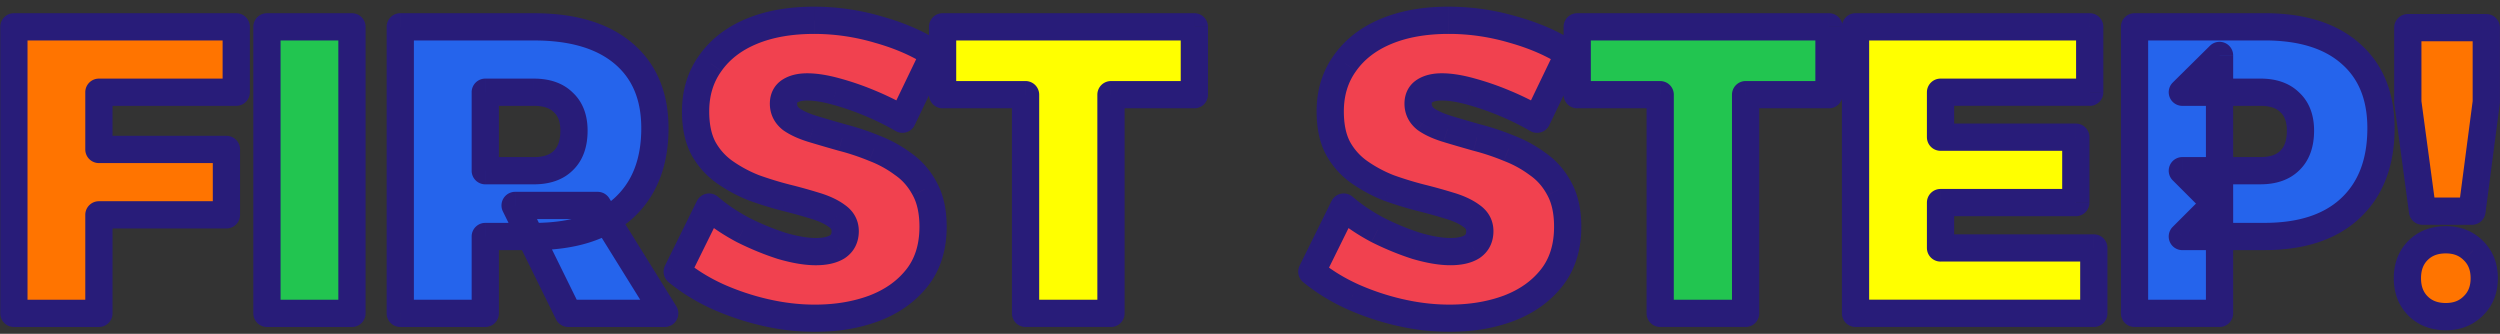
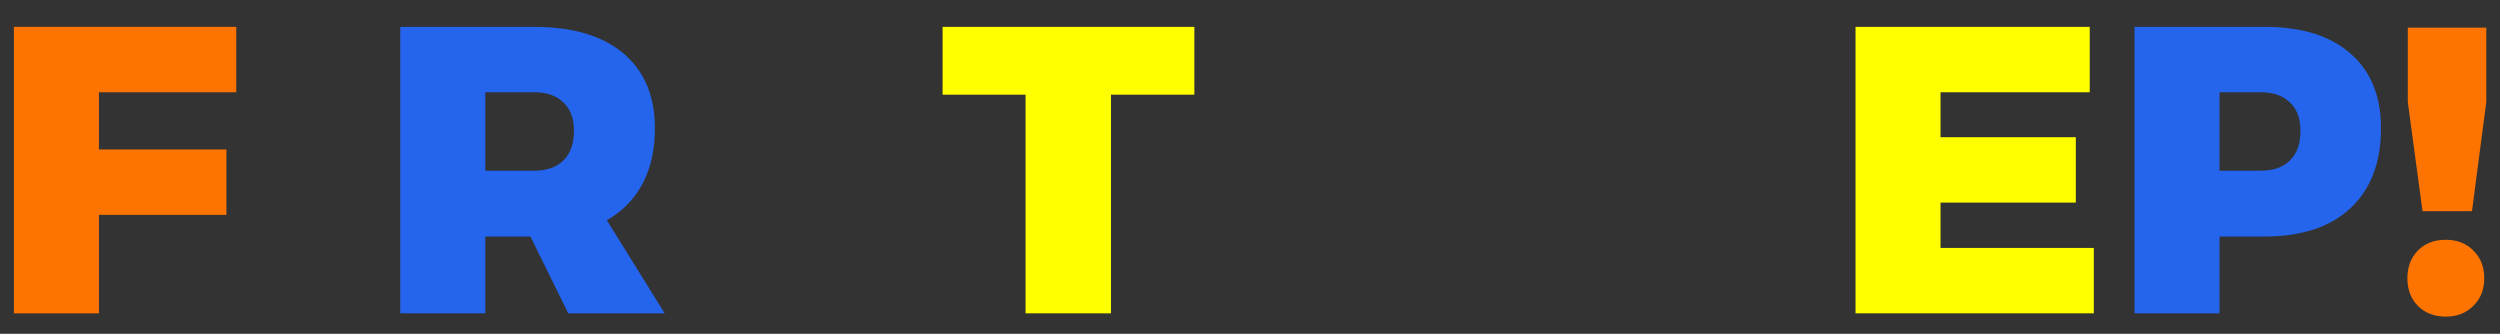
<svg xmlns="http://www.w3.org/2000/svg" width="367" height="49" viewBox="0 0 367 49" fill="none">
  <rect x="0" y="0" width="367" height="49" fill="#333333" stroke="none" />
  <mask id="a" maskUnits="userSpaceOnUse" x="-.5" y="0" width="368" height="49" fill="#000">
-     <path fill="#fff" d="M-.5 0h368v49H-.5z" />
    <path d="M2.04 3.94h32.64v9.6H14.52v8.4h18.72v9.6H14.52V46H2.04V3.94Zm351.426.12h11.52v10.92l-2.1 16.02h-7.26l-2.16-16.02V4.06Zm5.58 31.14c1.64 0 2.98.52 4.02 1.56 1.08 1.04 1.62 2.4 1.62 4.08 0 1.68-.54 3.04-1.62 4.08-1.04 1.04-2.38 1.56-4.02 1.56-1.68 0-3.04-.52-4.08-1.56s-1.56-2.4-1.56-4.08c0-1.68.52-3.04 1.56-4.08s2.4-1.56 4.08-1.56ZM39.188 3.94h12.48V46h-12.48V3.94Zm192.348 0h36.96v9.96h-12.24V46h-12.54V13.9h-12.18V3.94Zm-153.157 0c5.68 0 10.06 1.3 13.14 3.9 3.08 2.6 4.62 6.26 4.62 10.98 0 5.04-1.54 8.96-4.62 11.76-3.08 2.76-7.46 4.14-13.14 4.14h-7.14V46h-12.48V3.94h19.62Zm0 21.12c1.88 0 3.32-.5 4.32-1.5 1.04-1 1.56-2.46 1.56-4.38 0-1.8-.52-3.18-1.56-4.14-1-1-2.44-1.5-4.32-1.5h-7.14v11.52h7.14Zm-2.76 5.1h12.12L97.579 46h-14.16l-7.8-15.84Zm256.81-26.22c5.44 0 9.64 1.3 12.6 3.9 3 2.6 4.5 6.26 4.5 10.98 0 5.04-1.5 8.96-4.5 11.76-2.96 2.76-7.16 4.14-12.6 4.14h-12.06l5.46-5.46V46h-12.48V3.94h19.08Zm-.6 21.12c1.88 0 3.32-.5 4.32-1.5 1.04-1 1.56-2.46 1.56-4.38 0-1.8-.52-3.18-1.56-4.14-1-1-2.44-1.5-4.32-1.5h-11.46l5.46-5.4v22.38l-5.46-5.46h11.46ZM132.475 17.5c-1.44-.84-3.02-1.62-4.74-2.34-1.72-.72-3.4-1.3-5.04-1.74-1.6-.44-3-.66-4.2-.66-1.04 0-1.88.2-2.52.6-.64.4-.96 1.02-.96 1.86 0 .92.38 1.68 1.14 2.28.8.56 1.86 1.04 3.18 1.44a234 234 0 0 0 4.32 1.26c1.56.4 3.12.92 4.68 1.56 1.56.6 2.98 1.38 4.26 2.34 1.32.92 2.38 2.14 3.18 3.66.8 1.48 1.2 3.32 1.2 5.52 0 3.04-.8 5.56-2.4 7.56-1.56 1.96-3.66 3.44-6.3 4.44-2.6.96-5.48 1.44-8.64 1.44-2.4 0-4.82-.28-7.26-.84-2.44-.56-4.78-1.34-7.02-2.34-2.2-1-4.18-2.22-5.94-3.66l4.68-9.48c1.44 1.24 3.1 2.36 4.98 3.36 1.92.96 3.82 1.74 5.7 2.34 1.92.56 3.58.84 4.98.84 1.36 0 2.42-.24 3.18-.72.76-.52 1.14-1.28 1.14-2.28 0-.92-.4-1.66-1.2-2.22-.8-.6-1.86-1.1-3.18-1.5-1.28-.4-2.72-.8-4.32-1.2-1.56-.4-3.12-.88-4.68-1.44a20.74 20.74 0 0 1-4.26-2.28c-1.32-.92-2.38-2.1-3.18-3.54-.76-1.44-1.14-3.24-1.14-5.4 0-2.72.72-5.08 2.16-7.08 1.44-2.04 3.46-3.6 6.06-4.68 2.6-1.08 5.66-1.62 9.18-1.62 3.2 0 6.36.46 9.48 1.38 3.12.88 5.82 2.06 8.1 3.54l-4.62 9.6Zm93.164 0c-1.44-.84-3.02-1.62-4.74-2.34-1.72-.72-3.4-1.3-5.04-1.74-1.6-.44-3-.66-4.2-.66-1.04 0-1.88.2-2.52.6-.64.4-.96 1.02-.96 1.86 0 .92.38 1.68 1.14 2.28.8.56 1.86 1.04 3.18 1.44a234 234 0 0 0 4.32 1.26c1.56.4 3.12.92 4.68 1.56 1.56.6 2.98 1.38 4.26 2.34 1.32.92 2.38 2.14 3.18 3.66.8 1.48 1.2 3.32 1.2 5.52 0 3.04-.8 5.56-2.4 7.56-1.56 1.96-3.66 3.44-6.3 4.44-2.6.96-5.48 1.44-8.64 1.44-2.4 0-4.82-.28-7.26-.84-2.44-.56-4.78-1.34-7.02-2.34-2.2-1-4.18-2.22-5.94-3.66l4.68-9.48c1.44 1.24 3.1 2.36 4.98 3.36 1.92.96 3.82 1.74 5.7 2.34 1.92.56 3.58.84 4.98.84 1.36 0 2.42-.24 3.18-.72.76-.52 1.14-1.28 1.14-2.28 0-.92-.4-1.66-1.2-2.22-.8-.6-1.86-1.1-3.18-1.5-1.28-.4-2.72-.8-4.32-1.2-1.56-.4-3.12-.88-4.68-1.44a20.74 20.74 0 0 1-4.26-2.28c-1.32-.92-2.38-2.1-3.18-3.54-.76-1.44-1.14-3.24-1.14-5.4 0-2.72.72-5.08 2.16-7.08 1.44-2.04 3.46-3.6 6.06-4.68 2.6-1.08 5.66-1.62 9.18-1.62 3.2 0 6.36.46 9.48 1.38 3.12.88 5.82 2.06 8.1 3.54l-4.62 9.6ZM138.372 3.94h36.96v9.96h-12.24V46h-12.54V13.9h-12.18V3.94Zm134.02 0h34.38v9.6h-21.9v6.6h19.86v9.6h-19.86v6.66h22.5V46h-34.98V3.94Z" />
  </mask>
  <path d="M2.04 3.94h32.64v9.6H14.52v8.4h18.72v9.6H14.52V46H2.04V3.94Zm351.426.12h11.52v10.92l-2.1 16.02h-7.26l-2.16-16.02V4.06Zm5.58 31.14c1.64 0 2.98.52 4.02 1.56 1.08 1.04 1.62 2.4 1.62 4.08 0 1.68-.54 3.04-1.62 4.08-1.04 1.04-2.38 1.56-4.02 1.56-1.68 0-3.04-.52-4.08-1.56s-1.56-2.4-1.56-4.08c0-1.68.52-3.04 1.56-4.08s2.4-1.56 4.08-1.56Z" fill="#FF7400" />
-   <path d="M39.188 3.94h12.48V46h-12.48V3.94Zm192.348 0h36.96v9.96h-12.24V46h-12.54V13.9h-12.18V3.94Z" fill="#22C550" />
  <path d="M78.379 3.94c5.68 0 10.06 1.3 13.14 3.9 3.08 2.6 4.62 6.26 4.62 10.98 0 5.04-1.54 8.96-4.62 11.76-3.08 2.76-7.46 4.14-13.14 4.14h-7.14V46h-12.48V3.94h19.62Zm0 21.12c1.88 0 3.32-.5 4.32-1.5 1.04-1 1.56-2.46 1.56-4.38 0-1.8-.52-3.18-1.56-4.14-1-1-2.44-1.5-4.32-1.5h-7.14v11.52h7.14Zm-2.76 5.1h12.12L97.579 46h-14.16l-7.8-15.84Zm256.81-26.22c5.44 0 9.64 1.3 12.6 3.9 3 2.6 4.5 6.26 4.5 10.98 0 5.04-1.5 8.96-4.5 11.76-2.96 2.76-7.16 4.14-12.6 4.14h-12.06l5.46-5.46V46h-12.48V3.94h19.08Zm-.6 21.12c1.88 0 3.32-.5 4.32-1.5 1.04-1 1.56-2.46 1.56-4.38 0-1.8-.52-3.18-1.56-4.14-1-1-2.44-1.5-4.32-1.5h-11.46l5.46-5.4v22.38l-5.46-5.46h11.46Z" fill="#2564EC" />
-   <path d="M132.475 17.5c-1.44-.84-3.02-1.62-4.74-2.34-1.72-.72-3.4-1.3-5.04-1.74-1.6-.44-3-.66-4.2-.66-1.04 0-1.88.2-2.52.6-.64.4-.96 1.02-.96 1.86 0 .92.38 1.68 1.14 2.28.8.56 1.86 1.04 3.18 1.44a234 234 0 0 0 4.32 1.26c1.56.4 3.12.92 4.68 1.56 1.56.6 2.98 1.38 4.26 2.34 1.32.92 2.38 2.14 3.18 3.66.8 1.48 1.2 3.32 1.2 5.52 0 3.04-.8 5.56-2.4 7.56-1.56 1.96-3.66 3.44-6.3 4.44-2.6.96-5.48 1.44-8.64 1.44-2.4 0-4.82-.28-7.26-.84-2.44-.56-4.78-1.34-7.02-2.34-2.2-1-4.18-2.22-5.94-3.66l4.68-9.48c1.44 1.24 3.1 2.36 4.98 3.36 1.92.96 3.82 1.74 5.7 2.34 1.92.56 3.58.84 4.98.84 1.36 0 2.42-.24 3.18-.72.76-.52 1.14-1.28 1.14-2.28 0-.92-.4-1.66-1.2-2.22-.8-.6-1.86-1.1-3.18-1.5-1.28-.4-2.72-.8-4.32-1.2-1.56-.4-3.12-.88-4.68-1.44a20.74 20.74 0 0 1-4.26-2.28c-1.32-.92-2.38-2.1-3.18-3.54-.76-1.44-1.14-3.24-1.14-5.4 0-2.72.72-5.08 2.16-7.08 1.44-2.04 3.46-3.6 6.06-4.68 2.6-1.08 5.66-1.62 9.18-1.62 3.2 0 6.36.46 9.48 1.38 3.12.88 5.82 2.06 8.1 3.54l-4.62 9.6Zm93.164 0c-1.44-.84-3.02-1.62-4.74-2.34-1.72-.72-3.4-1.3-5.04-1.74-1.6-.44-3-.66-4.2-.66-1.04 0-1.88.2-2.52.6-.64.4-.96 1.02-.96 1.86 0 .92.38 1.68 1.14 2.28.8.56 1.86 1.04 3.18 1.44a234 234 0 0 0 4.32 1.26c1.56.4 3.12.92 4.68 1.56 1.56.6 2.98 1.38 4.26 2.34 1.32.92 2.38 2.14 3.18 3.66.8 1.48 1.2 3.32 1.2 5.52 0 3.04-.8 5.56-2.4 7.56-1.56 1.96-3.66 3.44-6.3 4.44-2.6.96-5.48 1.44-8.64 1.44-2.4 0-4.82-.28-7.26-.84-2.44-.56-4.78-1.34-7.02-2.34-2.2-1-4.18-2.22-5.94-3.66l4.68-9.48c1.44 1.24 3.1 2.36 4.98 3.36 1.92.96 3.82 1.74 5.7 2.34 1.92.56 3.58.84 4.98.84 1.36 0 2.42-.24 3.18-.72.76-.52 1.14-1.28 1.14-2.28 0-.92-.4-1.66-1.2-2.22-.8-.6-1.86-1.1-3.18-1.5-1.28-.4-2.72-.8-4.32-1.2-1.56-.4-3.12-.88-4.68-1.44a20.74 20.74 0 0 1-4.26-2.28c-1.32-.92-2.38-2.1-3.18-3.54-.76-1.44-1.14-3.24-1.14-5.4 0-2.72.72-5.08 2.16-7.08 1.44-2.04 3.46-3.6 6.06-4.68 2.6-1.08 5.66-1.62 9.18-1.62 3.2 0 6.36.46 9.48 1.38 3.12.88 5.82 2.06 8.1 3.54l-4.62 9.6Z" fill="#F1414F" />
  <path d="M138.372 3.94h36.96v9.96h-12.24V46h-12.54V13.9h-12.18V3.94Zm134.02 0h34.38v9.6h-21.9v6.6h19.86v9.6h-19.86v6.66h22.5V46h-34.98V3.94Z" fill="#FF0" />
-   <path d="M2.04 3.94v-2a2 2 0 0 0-2 2h2Zm32.64 0h2a2 2 0 0 0-2-2v2Zm0 9.6v2a2 2 0 0 0 2-2h-2Zm-20.16 0v-2a2 2 0 0 0-2 2h2Zm0 8.4h-2a2 2 0 0 0 2 2v-2Zm18.72 0h2a2 2 0 0 0-2-2v2Zm0 9.6v2a2 2 0 0 0 2-2h-2Zm-18.72 0v-2a2 2 0 0 0-2 2h2Zm0 14.46v2a2 2 0 0 0 2-2h-2ZM2.04 46h-2a2 2 0 0 0 2 2v-2Zm0-40.06h32.64v-4H2.04v4Zm30.64-2v9.6h4v-9.6h-4Zm2 7.6H14.52v4h20.16v-4Zm-22.16 2v8.4h4v-8.4h-4Zm2 10.4h18.72v-4H14.52v4Zm16.72-2v9.6h4v-9.6h-4Zm2 7.6H14.52v4h18.72v-4Zm-20.72 2V46h4V31.54h-4Zm2 12.46H2.04v4h12.48v-4ZM4.04 46V3.94h-4V46h4ZM39.188 3.94v-2a2 2 0 0 0-2 2h2Zm12.48 0h2a2 2 0 0 0-2-2v2Zm0 42.06v2a2 2 0 0 0 2-2h-2Zm-12.48 0h-2a2 2 0 0 0 2 2v-2Zm0-40.06h12.48v-4h-12.48v4Zm10.48-2V46h4V3.94h-4Zm2 40.06h-12.48v4h12.48v-4Zm-10.48 2V3.94h-4V46h4Zm50.33-15.42 1.335 1.49.011-.01-1.345-1.48Zm-20.28 4.14v-2a2 2 0 0 0-2 2h2Zm0 11.28v2a2 2 0 0 0 2-2h-2Zm-12.48 0h-2a2 2 0 0 0 2 2v-2Zm0-42.06v-2a2 2 0 0 0-2 2h2Zm23.94 19.62-1.385-1.442-.029.028L82.7 23.56Zm0-8.52-1.413 1.414c.018.02.038.037.057.056l1.357-1.47Zm-11.46-1.5v-2a2 2 0 0 0-2 2h2Zm0 11.52h-2a2 2 0 0 0 2 2v-2Zm4.38 5.1v-2a2 2 0 0 0-1.793 2.884l1.794-.884Zm12.12 0 1.7-1.055a2 2 0 0 0-1.7-.945v2ZM97.579 46v2a2 2 0 0 0 1.7-3.055L97.578 46Zm-14.16 0-1.794.883A2 2 0 0 0 83.42 48v-2Zm-5.04-40.06c5.4 0 9.255 1.237 11.85 3.428l2.58-3.056C89.246 3.303 84.34 1.94 78.379 1.94v4Zm11.85 3.428c2.552 2.154 3.91 5.21 3.91 9.452h4c0-5.197-1.72-9.462-5.33-12.508l-2.58 3.056Zm3.91 9.452c0 4.605-1.388 7.938-3.965 10.28l2.691 2.96c3.584-3.258 5.275-7.765 5.275-13.24h-4Zm-3.954 10.27c-2.595 2.326-6.433 3.63-11.805 3.63v4c5.987 0 10.91-1.456 14.474-4.65l-2.669-2.98ZM78.38 32.72h-7.14v4h7.14v-4Zm-9.14 2V46h4V34.72h-4Zm2 9.28H58.76v4h12.48v-4Zm-10.48 2V3.94h-4V46h4Zm-2-40.06h19.62v-4H58.76v4Zm19.62 21.12c2.23 0 4.248-.6 5.734-2.086l-2.829-2.828c-.514.514-1.375.914-2.905.914v4Zm5.706-2.058c1.55-1.49 2.174-3.545 2.174-5.822h-4c0 1.563-.416 2.428-.947 2.938l2.773 2.884Zm2.174-5.822c0-2.197-.648-4.174-2.204-5.61l-2.713 2.94c.525.484.917 1.267.917 2.67h4Zm-2.146-5.554c-1.486-1.486-3.504-2.086-5.734-2.086v4c1.53 0 2.391.4 2.905.914l2.829-2.828ZM78.38 11.54h-7.14v4h7.14v-4Zm-9.14 2v11.52h4V13.54h-4Zm2 13.52h7.14v-4h-7.14v4Zm4.38 5.1h12.12v-4H75.62v4Zm10.42-.945 9.84 15.84 3.399-2.11-9.84-15.84-3.398 2.11ZM97.58 44H83.42v4h14.16v-4Zm-12.366 1.117-7.8-15.84-3.588 1.767 7.8 15.84 3.588-1.767ZM132.475 17.5l-1.007 1.728a2 2 0 0 0 2.809-.86l-1.802-.868Zm-4.74-2.34-.772 1.845.772-1.845Zm-5.04-1.74-.53 1.928.012.004.518-1.932Zm-6.54 4.08-1.239 1.57.092.069 1.147-1.639Zm3.18 1.44.58-1.914-.58 1.914Zm4.32 1.26-.543 1.925.047.012.496-1.937Zm4.68 1.56-.759 1.85.041.017.718-1.867Zm4.26 2.34-1.2 1.6.057.04 1.143-1.64Zm3.18 3.66-1.77.931.011.02 1.759-.951Zm-1.2 13.08-1.561-1.25-.004.004 1.565 1.246Zm-6.3 4.44.693 1.876.016-.006-.709-1.87Zm-15.9.6.448-1.95-.448 1.95Zm-7.02-2.34-.827 1.82.012.006.815-1.826Zm-5.94-3.66-1.793-.885a2 2 0 0 0 .527 2.433l1.266-1.548Zm4.68-9.48 1.305-1.515a1.998 1.998 0 0 0-3.098.63l1.793.885Zm4.98 3.36-.939 1.766.045.023.894-1.789Zm5.7 2.34-.608 1.905.048.015.56-1.92Zm8.16.12 1.068 1.691.062-.04-1.13-1.651Zm-.06-4.5-1.2 1.6.053.038 1.147-1.638Zm-3.18-1.5-.596 1.909.016.005.58-1.914Zm-4.32-1.2-.496 1.937.011.003.485-1.94Zm-4.68-1.44-.734 1.86.059.022.675-1.882Zm-4.26-2.28 1.144-1.64-1.144 1.64Zm-3.18-3.54-1.768.933a.624.624 0 0 0 .02.038l1.748-.971Zm1.02-12.48 1.623 1.169.011-.016-1.634-1.153Zm6.06-4.68-.767-1.847.767 1.847Zm18.66-.24-.565 1.918.022.007.543-1.925Zm8.1 3.54 1.802.867a2 2 0 0 0-.713-2.545L137.095 7.9Zm-3.612 7.872a42.279 42.279 0 0 0-4.975-2.457l-1.545 3.69a38.276 38.276 0 0 1 4.505 2.223l2.015-3.456Zm-4.975-2.457a41.787 41.787 0 0 0-5.294-1.827l-1.037 3.864c1.546.414 3.141.964 4.786 1.653l1.545-3.69Zm-5.282-1.823c-1.712-.471-3.298-.732-4.731-.732v4c.967 0 2.182.18 3.67.588l1.061-3.856Zm-4.731-.732c-1.278 0-2.523.244-3.58.904l2.12 3.392c.224-.14.659-.296 1.46-.296v-4Zm-3.58.904c-1.299.812-1.9 2.12-1.9 3.556h4c0-.165.031-.204.018-.178a.156.156 0 0 1-.021.03c-.007.007-.002 0 .023-.016l-2.12-3.392Zm-1.9 3.556c0 1.568.69 2.893 1.901 3.85l2.479-3.14c-.309-.243-.38-.438-.38-.71h-4Zm1.993 3.918c1.029.72 2.301 1.278 3.747 1.716l1.16-3.828c-1.194-.362-2.041-.764-2.613-1.165l-2.294 3.277Zm3.747 1.716c1.335.404 2.787.828 4.357 1.27l1.086-3.849a234.092 234.092 0 0 1-4.283-1.25l-1.16 3.829Zm4.404 1.283c1.466.376 2.939.867 4.417 1.473l1.518-3.7a37.653 37.653 0 0 0-4.942-1.647l-.993 3.874Zm4.458 1.49a15.562 15.562 0 0 1 3.778 2.073l2.4-3.2a19.556 19.556 0 0 0-4.742-2.607l-1.436 3.734Zm3.835 2.114c1.04.725 1.892 1.694 2.553 2.95l3.54-1.863c-.939-1.783-2.206-3.254-3.806-4.369l-2.287 3.282Zm2.564 2.97c.601 1.112.959 2.602.959 4.569h4c0-2.433-.441-4.623-1.44-6.471l-3.519 1.902Zm.959 4.569c0 2.674-.696 4.728-1.961 6.31l3.123 2.5c1.934-2.419 2.838-5.404 2.838-8.81h-4Zm-1.965 6.314c-1.308 1.645-3.096 2.927-5.443 3.816l1.417 3.74c2.933-1.11 5.345-2.789 7.156-5.064l-3.13-2.492Zm-5.427 3.81c-2.35.867-4.991 1.316-7.948 1.316v4c3.364 0 6.483-.511 9.333-1.564l-1.385-3.752Zm-7.948 1.316c-2.243 0-4.513-.261-6.812-.79l-.895 3.9c2.58.592 5.15.89 7.707.89v-4Zm-6.812-.79a36.036 36.036 0 0 1-6.652-2.216l-1.631 3.652a40.062 40.062 0 0 0 7.388 2.463l.895-3.898Zm-6.64-2.21c-2.052-.934-3.883-2.064-5.501-3.388l-2.533 3.096c1.902 1.556 4.031 2.866 6.379 3.933l1.655-3.642Zm-4.974-.955 4.68-9.48-3.587-1.77-4.68 9.48 3.587 1.77Zm1.581-8.85c1.565 1.348 3.351 2.55 5.346 3.61l1.879-3.53c-1.765-.94-3.299-1.978-4.615-3.11l-2.61 3.03Zm5.391 3.634c2.004 1.002 4 1.822 5.986 2.456l1.216-3.81a37.839 37.839 0 0 1-5.413-2.224l-1.789 3.578Zm6.034 2.471c2.031.592 3.889.92 5.54.92v-4c-1.148 0-2.611-.232-4.42-.76l-1.12 3.84Zm5.54.92c1.558 0 3.044-.269 4.248-1.029l-2.136-3.382c-.316.2-.949.411-2.112.411v4Zm4.31-1.07c1.357-.928 2.01-2.337 2.01-3.93h-4c0 .407-.107.518-.269.63l2.259 3.3Zm2.01-3.93c0-1.619-.757-2.951-2.053-3.858l-2.294 3.276c.305.213.347.36.347.582h4Zm-2-3.82c-1.042-.782-2.335-1.37-3.8-1.814l-1.16 3.828c1.176.356 2.003.768 2.56 1.186l2.4-3.2Zm-3.783-1.809a79.91 79.91 0 0 0-4.432-1.231l-.97 3.88c1.571.393 2.973.783 4.209 1.169l1.193-3.818Zm-4.42-1.228a50.294 50.294 0 0 1-4.501-1.385l-1.351 3.764a54.18 54.18 0 0 0 4.859 1.495l.993-3.874Zm-4.442-1.363a18.723 18.723 0 0 1-3.851-2.06l-2.287 3.28a22.73 22.73 0 0 0 4.669 2.5l1.469-3.72Zm-3.851-2.06a8.408 8.408 0 0 1-2.575-2.871l-3.497 1.942a12.413 12.413 0 0 0 3.785 4.21l2.287-3.282Zm-2.555-2.834c-.567-1.073-.909-2.53-.909-4.466h-4c0 2.383.418 4.527 1.372 6.334l3.537-1.867Zm-.909-4.466c0-2.346.614-4.287 1.783-5.911l-3.246-2.338c-1.71 2.376-2.537 5.155-2.537 8.249h4Zm1.794-5.927c1.196-1.693 2.896-3.032 5.194-3.986l-1.535-3.694c-2.903 1.206-5.242 2.987-6.927 5.374l3.268 2.306Zm5.194-3.986c2.304-.957 5.092-1.467 8.412-1.467v-4c-3.719 0-7.051.57-9.947 1.773l1.535 3.694Zm8.412-1.467c3.006 0 5.975.432 8.915 1.298l1.131-3.836A35.357 35.357 0 0 0 119.515.98v4Zm8.937 1.305c2.963.836 5.472 1.94 7.554 3.293l2.178-3.356c-2.477-1.608-5.368-2.863-8.646-3.787l-1.086 3.85Zm6.841.748-4.62 9.6 3.604 1.734 4.62-9.6-3.604-1.734Zm3.079-3.093v-2a2 2 0 0 0-2 2h2Zm36.96 0h2a2 2 0 0 0-2-2v2Zm0 9.96v2a2 2 0 0 0 2-2h-2Zm-12.24 0v-2a2 2 0 0 0-2 2h2Zm0 32.1v2a2 2 0 0 0 2-2h-2Zm-12.54 0h-2a2 2 0 0 0 2 2v-2Zm0-32.1h2a2 2 0 0 0-2-2v2Zm-12.18 0h-2a2 2 0 0 0 2 2v-2Zm0-7.96h36.96v-4h-36.96v4Zm34.96-2v9.96h4V3.94h-4Zm2 7.96h-12.24v4h12.24v-4Zm-14.24 2V46h4V13.9h-4Zm2 30.1h-12.54v4h12.54v-4Zm-10.54 2V13.9h-4V46h4Zm-2-34.1h-12.18v4h12.18v-4Zm-10.18 2V3.94h-4v9.96h4Zm85.267 3.6-1.007 1.728a2 2 0 0 0 2.81-.86l-1.803-.868Zm-4.74-2.34-.772 1.845.772-1.845Zm-5.04-1.74-.53 1.928.012.004.518-1.932Zm-6.54 4.08-1.239 1.57.092.069 1.147-1.639Zm3.18 1.44.58-1.914-.58 1.914Zm4.32 1.26-.543 1.925.047.012.496-1.937Zm4.68 1.56-.759 1.85.041.017.718-1.867Zm4.26 2.34-1.2 1.6.057.04 1.143-1.64Zm3.18 3.66-1.769.931.01.02 1.759-.951Zm-1.2 13.08-1.561-1.25-.003.004 1.564 1.246Zm-6.3 4.44.693 1.876.016-.006-.709-1.87Zm-15.9.6.448-1.95-.448 1.95Zm-7.02-2.34-.827 1.82.012.006.815-1.826Zm-5.94-3.66-1.793-.885a2 2 0 0 0 .527 2.433l1.266-1.548Zm4.68-9.48 1.305-1.515a1.998 1.998 0 0 0-3.098.63l1.793.885Zm4.98 3.36-.939 1.766.045.023.894-1.789Zm5.7 2.34-.608 1.905.048.015.56-1.92Zm8.16.12 1.068 1.691.062-.04-1.13-1.651Zm-.06-4.5-1.2 1.6.053.038 1.147-1.638Zm-3.18-1.5-.596 1.909.016.005.58-1.914Zm-4.32-1.2-.496 1.937.011.003.485-1.94Zm-4.68-1.44-.734 1.86.059.022.675-1.882Zm-4.26-2.28 1.144-1.64-1.144 1.64Zm-3.18-3.54-1.768.933a.624.624 0 0 0 .02.038l1.748-.971Zm1.02-12.48 1.623 1.169.011-.016-1.634-1.153Zm6.06-4.68-.767-1.847.767 1.847Zm18.66-.24-.565 1.918.022.007.543-1.925Zm8.1 3.54 1.803.867a2 2 0 0 0-.714-2.545L230.259 7.9Zm-3.612 7.872a42.279 42.279 0 0 0-4.975-2.457l-1.545 3.69a38.276 38.276 0 0 1 4.505 2.223l2.015-3.456Zm-4.975-2.457a41.787 41.787 0 0 0-5.294-1.827l-1.037 3.864c1.546.414 3.141.964 4.786 1.653l1.545-3.69Zm-5.282-1.823c-1.712-.471-3.298-.732-4.731-.732v4c.968 0 2.182.18 3.67.588l1.061-3.856Zm-4.731-.732c-1.278 0-2.523.244-3.58.904l2.12 3.392c.224-.14.659-.296 1.46-.296v-4Zm-3.58.904c-1.299.812-1.9 2.12-1.9 3.556h4c0-.165.031-.204.018-.178a.156.156 0 0 1-.021.03c-.007.007-.002 0 .023-.016l-2.12-3.392Zm-1.9 3.556c0 1.568.69 2.893 1.901 3.85l2.479-3.14c-.309-.243-.38-.438-.38-.71h-4Zm1.993 3.918c1.029.72 2.302 1.278 3.747 1.716l1.16-3.828c-1.194-.362-2.041-.764-2.613-1.165l-2.294 3.277Zm3.747 1.716c1.335.404 2.787.828 4.357 1.27l1.086-3.849a234.092 234.092 0 0 1-4.283-1.25l-1.16 3.829Zm4.404 1.283c1.466.376 2.939.867 4.417 1.473l1.518-3.7a37.604 37.604 0 0 0-4.942-1.647l-.993 3.874Zm4.458 1.49a15.562 15.562 0 0 1 3.778 2.073l2.4-3.2a19.556 19.556 0 0 0-4.742-2.607l-1.436 3.734Zm3.835 2.114c1.04.725 1.892 1.694 2.554 2.95l3.539-1.863c-.938-1.783-2.206-3.254-3.806-4.369l-2.287 3.282Zm2.564 2.97c.601 1.112.959 2.602.959 4.569h4c0-2.433-.441-4.623-1.44-6.471l-3.519 1.902Zm.959 4.569c0 2.674-.696 4.728-1.961 6.31l3.123 2.5c1.934-2.419 2.838-5.404 2.838-8.81h-4Zm-1.964 6.314c-1.309 1.645-3.097 2.927-5.444 3.816l1.417 3.74c2.933-1.11 5.345-2.789 7.156-5.064l-3.129-2.492Zm-5.428 3.81c-2.35.867-4.991 1.316-7.948 1.316v4c3.364 0 6.483-.511 9.333-1.564l-1.385-3.752Zm-7.948 1.316c-2.243 0-4.513-.261-6.812-.79l-.895 3.9c2.58.592 5.15.89 7.707.89v-4Zm-6.812-.79a36.06 36.06 0 0 1-6.652-2.216l-1.631 3.652a40.062 40.062 0 0 0 7.388 2.463l.895-3.898Zm-6.64-2.21c-2.052-.934-3.883-2.064-5.501-3.388l-2.533 3.096c1.902 1.556 4.031 2.866 6.379 3.933l1.655-3.642Zm-4.974-.955 4.68-9.48-3.587-1.77-4.68 9.48 3.587 1.77Zm1.581-8.85c1.565 1.348 3.351 2.55 5.346 3.61l1.879-3.53c-1.765-.94-3.299-1.978-4.615-3.11l-2.61 3.03Zm5.391 3.634c2.004 1.002 4 1.822 5.986 2.456l1.216-3.81a37.839 37.839 0 0 1-5.413-2.224l-1.789 3.578Zm6.034 2.471c2.031.592 3.889.92 5.54.92v-4c-1.148 0-2.611-.232-4.42-.76l-1.12 3.84Zm5.54.92c1.558 0 3.044-.269 4.248-1.029l-2.136-3.382c-.316.2-.949.411-2.112.411v4Zm4.31-1.07c1.358-.928 2.01-2.337 2.01-3.93h-4c0 .407-.107.518-.269.63l2.259 3.3Zm2.01-3.93c0-1.619-.757-2.951-2.053-3.858l-2.294 3.276c.305.213.347.36.347.582h4Zm-2-3.82c-1.042-.782-2.335-1.37-3.8-1.814l-1.16 3.828c1.176.356 2.003.768 2.56 1.186l2.4-3.2Zm-3.783-1.809a79.91 79.91 0 0 0-4.432-1.231l-.97 3.88c1.571.393 2.973.783 4.209 1.169l1.193-3.818Zm-4.42-1.228a50.294 50.294 0 0 1-4.501-1.385l-1.351 3.764a54.18 54.18 0 0 0 4.859 1.495l.993-3.874Zm-4.442-1.363a18.748 18.748 0 0 1-3.851-2.06l-2.287 3.28a22.73 22.73 0 0 0 4.669 2.5l1.469-3.72Zm-3.851-2.06a8.408 8.408 0 0 1-2.575-2.871l-3.497 1.942a12.413 12.413 0 0 0 3.785 4.21l2.287-3.282Zm-2.555-2.834c-.567-1.073-.909-2.53-.909-4.466h-4c0 2.383.418 4.527 1.372 6.334l3.537-1.867Zm-.909-4.466c0-2.346.614-4.287 1.783-5.911l-3.246-2.338c-1.71 2.376-2.537 5.155-2.537 8.249h4Zm1.794-5.927c1.196-1.693 2.896-3.032 5.194-3.986l-1.535-3.694c-2.903 1.206-5.242 2.987-6.927 5.374l3.268 2.306Zm5.194-3.986c2.304-.957 5.092-1.467 8.412-1.467v-4c-3.719 0-7.051.57-9.947 1.773l1.535 3.694Zm8.412-1.467c3.006 0 5.975.432 8.915 1.298l1.131-3.836A35.357 35.357 0 0 0 212.679.98v4Zm8.937 1.305c2.963.836 5.472 1.94 7.554 3.293l2.178-3.356c-2.477-1.608-5.368-2.863-8.646-3.787l-1.086 3.85Zm6.841.748-4.62 9.6 3.605 1.734 4.62-9.6-3.605-1.734Zm3.079-3.093v-2a2 2 0 0 0-2 2h2Zm36.96 0h2a2 2 0 0 0-2-2v2Zm0 9.96v2a2 2 0 0 0 2-2h-2Zm-12.24 0v-2a2 2 0 0 0-2 2h2Zm0 32.1v2a2 2 0 0 0 2-2h-2Zm-12.54 0h-2a2 2 0 0 0 2 2v-2Zm0-32.1h2a2 2 0 0 0-2-2v2Zm-12.18 0h-2a2 2 0 0 0 2 2v-2Zm0-7.96h36.96v-4h-36.96v4Zm34.96-2v9.96h4V3.94h-4Zm2 7.96h-12.24v4h12.24v-4Zm-14.24 2V46h4V13.9h-4Zm2 30.1h-12.54v4h12.54v-4Zm-10.54 2V13.9h-4V46h4Zm-2-34.1h-12.18v4h12.18v-4Zm-10.18 2V3.94h-4v9.96h4Zm38.856-9.96v-2a2 2 0 0 0-2 2h2Zm34.38 0h2a2 2 0 0 0-2-2v2Zm0 9.6v2a2 2 0 0 0 2-2h-2Zm-21.9 0v-2a2 2 0 0 0-2 2h2Zm0 6.6h-2a2 2 0 0 0 2 2v-2Zm19.86 0h2a2 2 0 0 0-2-2v2Zm0 9.6v2a2 2 0 0 0 2-2h-2Zm-19.86 0v-2a2 2 0 0 0-2 2h2Zm0 6.66h-2a2 2 0 0 0 2 2v-2Zm22.5 0h2a2 2 0 0 0-2-2v2Zm0 9.6v2a2 2 0 0 0 2-2h-2Zm-34.98 0h-2a2 2 0 0 0 2 2v-2Zm0-40.06h34.38v-4h-34.38v4Zm32.38-2v9.6h4v-9.6h-4Zm2 7.6h-21.9v4h21.9v-4Zm-23.9 2v6.6h4v-6.6h-4Zm2 8.6h19.86v-4h-19.86v4Zm17.86-2v9.6h4v-9.6h-4Zm2 7.6h-19.86v4h19.86v-4Zm-21.86 2v6.66h4v-6.66h-4Zm2 8.66h22.5v-4h-22.5v4Zm20.5-2V46h4v-9.6h-4Zm2 7.6h-34.98v4h34.98v-4Zm-32.98 2V3.94h-4V46h4Zm70.637-38.16-1.32 1.503.01.008 1.31-1.511Zm0 22.74 1.364 1.463-1.364-1.463Zm-24.66 4.14-1.415-1.414a1.999 1.999 0 0 0 1.415 3.414v-2Zm5.46-5.46h2a2.001 2.001 0 0 0-3.415-1.414l1.415 1.414Zm0 16.74v2a2 2 0 0 0 2-2h-2Zm-12.48 0h-2a2 2 0 0 0 2 2v-2Zm0-42.06v-2a2 2 0 0 0-2 2h2Zm22.8 19.62-1.387-1.442-.028.028 1.415 1.414Zm0-8.52-1.415 1.414c.019.02.038.037.058.056l1.357-1.47Zm-15.78-1.5-1.407-1.422a2 2 0 0 0 1.407 3.422v-2Zm5.46-5.4h2a2 2 0 0 0-3.407-1.422l1.407 1.422Zm0 22.38-1.415 1.414a2 2 0 0 0 3.415-1.414h-2Zm-5.46-5.46v-2a2 2 0 0 0-1.415 3.414l1.415-1.414Zm12.06-19.12c5.139 0 8.803 1.227 11.28 3.403l2.639-3.006c-3.443-3.024-8.179-4.397-13.919-4.397v4Zm11.29 3.411c2.478 2.148 3.81 5.209 3.81 9.469h4c0-5.18-1.669-9.44-5.191-12.491l-2.619 3.022Zm3.81 9.469c0 4.622-1.36 7.96-3.865 10.298l2.729 2.924c3.495-3.262 5.136-7.764 5.136-13.222h-4Zm-3.864 10.297c-2.478 2.31-6.125 3.603-11.236 3.603v4c5.768 0 10.521-1.467 13.964-4.677l-2.728-2.926Zm-11.236 3.603h-12.06v4h12.06v-4Zm-10.646 3.414 5.46-5.46-2.829-2.828-5.46 5.46 2.829 2.828Zm2.046-6.874V46h4V29.26h-4Zm2 14.74h-12.48v4h12.48v-4Zm-10.48 2V3.94h-4V46h4Zm-2-40.06h19.08v-4h-19.08v4Zm18.48 21.12c2.229 0 4.248-.6 5.734-2.086l-2.829-2.828c-.514.514-1.375.914-2.905.914v4Zm5.706-2.058c1.549-1.49 2.174-3.545 2.174-5.822h-4c0 1.563-.416 2.428-.947 2.938l2.773 2.884Zm2.174-5.822c0-2.197-.648-4.174-2.204-5.61l-2.713 2.94c.525.484.917 1.267.917 2.67h4Zm-2.146-5.554c-1.486-1.486-3.505-2.086-5.734-2.086v4c1.53 0 2.391.4 2.905.914l2.829-2.828Zm-5.734-2.086h-11.46v4h11.46v-4Zm-10.054 3.422 5.46-5.4-2.813-2.844-5.46 5.4 2.813 2.844Zm2.054-6.822v22.38h4V8.14h-4Zm3.414 20.966-5.46-5.46-2.829 2.828 5.46 5.46 2.829-2.828Zm-6.874-2.046h11.46v-4h-11.46v4Zm33.097-23v-2a2 2 0 0 0-2 2h2Zm11.52 0h2a2 2 0 0 0-2-2v2Zm0 10.92 1.983.26c.011-.086.017-.173.017-.26h-2Zm-2.1 16.02v2a2 2 0 0 0 1.983-1.74l-1.983-.26Zm-7.26 0-1.982.267c.133.993.98 1.733 1.982 1.733v-2Zm-2.16-16.02h-2c0 .09.006.179.018.267l1.982-.267Zm9.6 21.78-1.415 1.414.027.027 1.388-1.441Zm0 8.16-1.388-1.44a3.324 3.324 0 0 0-.027.026l1.415 1.414Zm-8.1 0-1.415 1.414 1.415-1.414Zm0-8.16-1.415-1.414 1.415 1.414Zm-1.5-30.7h11.52v-4h-11.52v4Zm9.52-2v10.92h4V4.06h-4Zm.017 10.66-2.1 16.02 3.966.52 2.1-16.02-3.966-.52ZM362.886 29h-7.26v4h7.26v-4Zm-5.278 1.733-2.16-16.02-3.964.534 2.16 16.02 3.964-.534Zm-2.142-15.753V4.06h-4v10.92h4Zm3.58 22.22c1.176 0 1.985.354 2.605.974l2.829-2.828c-1.46-1.46-3.331-2.146-5.434-2.146v4Zm2.632 1c.64.616 1.008 1.431 1.008 2.64h4c0-2.152-.713-4.056-2.233-5.52l-2.775 2.88Zm1.008 2.64c0 1.208-.368 2.024-1.008 2.64l2.775 2.88c1.52-1.464 2.233-3.368 2.233-5.52h-4Zm-1.035 2.666c-.62.62-1.429.974-2.605.974v4c2.103 0 3.974-.686 5.434-2.146l-2.829-2.828Zm-2.605.974c-1.232 0-2.055-.363-2.666-.974l-2.829 2.828c1.47 1.47 3.366 2.146 5.495 2.146v-4Zm-2.666-.974c-.611-.61-.974-1.434-.974-2.666h-4c0 2.128.676 4.025 2.145 5.494l2.829-2.828Zm-.974-2.666c0-1.232.363-2.055.974-2.666l-2.829-2.828c-1.469 1.47-2.145 3.366-2.145 5.494h4Zm.974-2.666c.611-.61 1.434-.974 2.666-.974v-4c-2.129 0-4.025.676-5.495 2.146l2.829 2.828Z" fill="#281C79" mask="url(#a)" />
</svg>